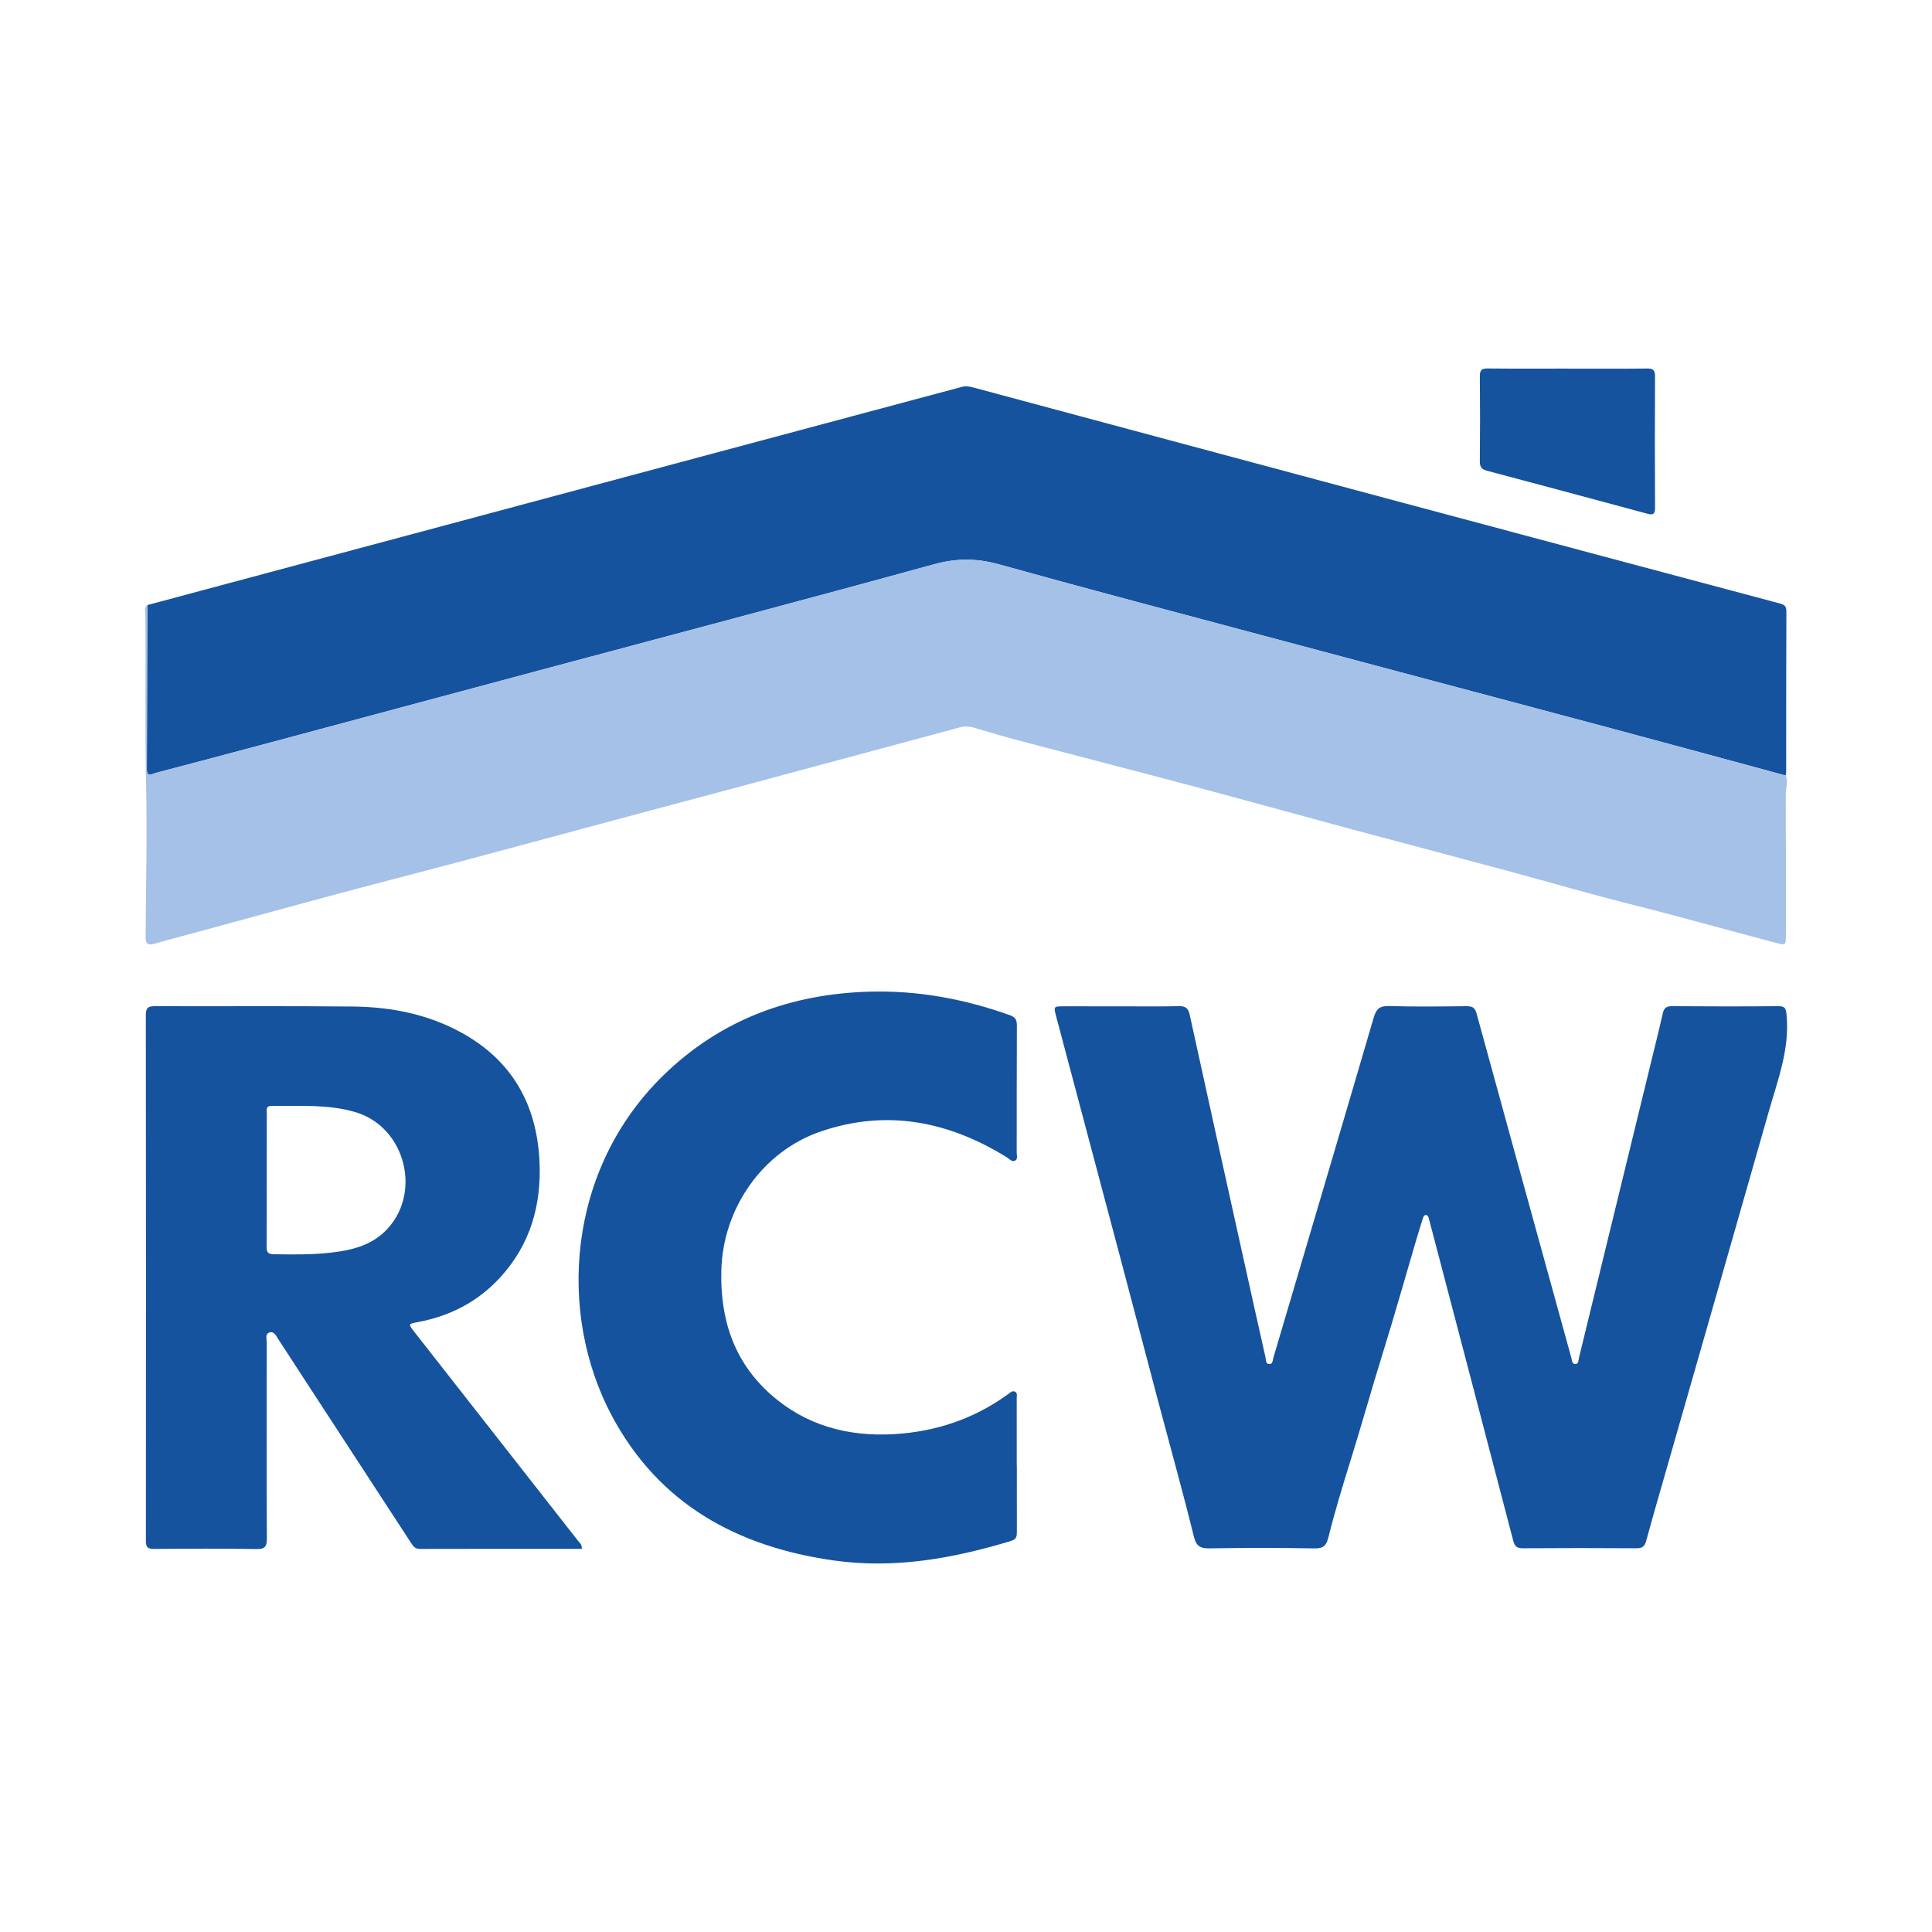
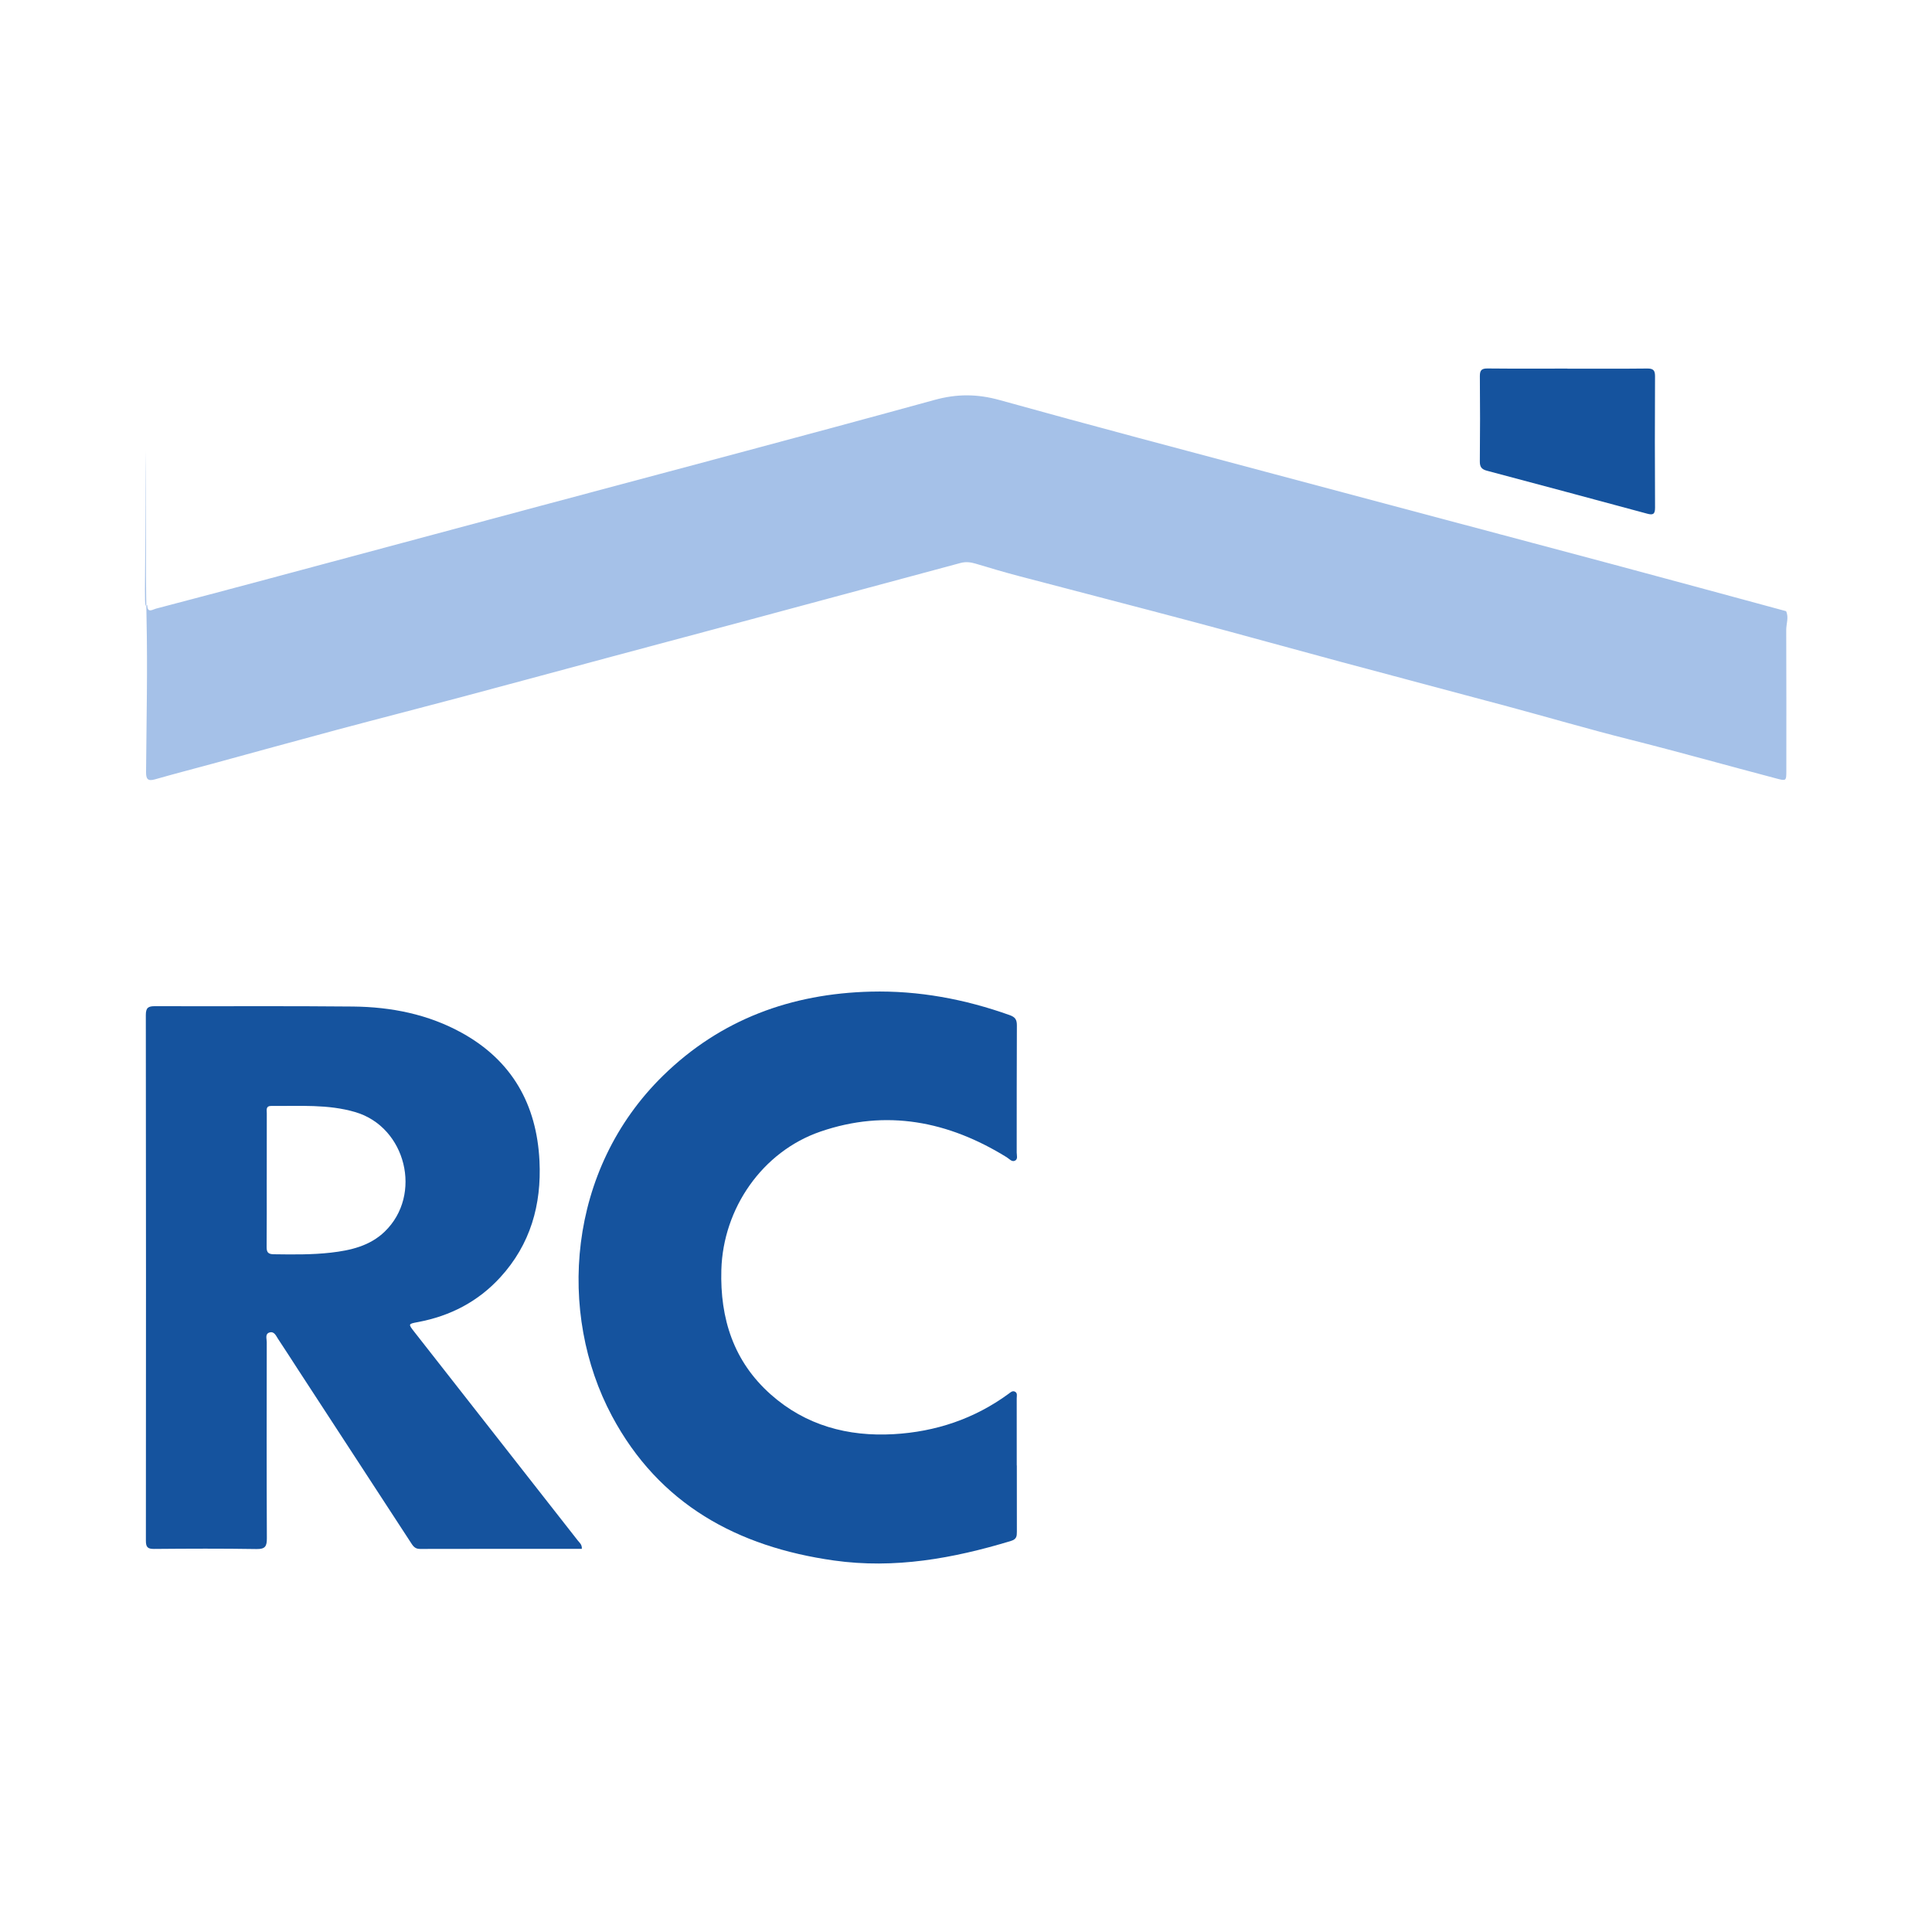
<svg xmlns="http://www.w3.org/2000/svg" version="1.1" id="Layer_1" x="0px" y="0px" width="200px" height="200px" viewBox="0 0 200 200" enable-background="new 0 0 200 200" xml:space="preserve">
  <g>
-     <path fill="#15539E" d="M15.251,62.635c9.852-2.638,19.705-5.276,29.557-7.916c9.639-2.583,19.277-5.171,28.917-7.752   c8.611-2.306,17.224-4.602,25.834-6.914c0.421-0.113,0.796-0.049,1.193,0.058c14.775,3.969,29.55,7.939,44.328,11.897   c12.992,3.48,25.988,6.947,38.984,10.414c0.468,0.125,0.866,0.179,0.862,0.852c-0.026,5.545-0.017,11.091-0.022,16.636   c0,0.123-0.036,0.247-0.056,0.37c-5.949-1.609-11.894-3.233-17.848-4.825c-11.699-3.128-23.404-6.231-35.103-9.356   c-9.492-2.536-18.995-5.037-28.46-7.672c-2.309-0.643-4.413-0.656-6.744-0.015c-13.606,3.742-27.251,7.341-40.882,10.992   c-9.28,2.486-18.558,4.98-27.838,7.465c-3.959,1.06-7.919,2.113-11.883,3.152c-0.341,0.089-0.89,0.504-0.886-0.374   C15.226,73.977,15.236,68.306,15.251,62.635z" />
-     <path fill="#A5C1E8" d="M15.251,62.635c-0.014,5.671-0.025,11.342-0.047,17.014c-0.003,0.878,0.545,0.464,0.886,0.374   c3.964-1.039,7.925-2.092,11.883-3.152c9.28-2.485,18.558-4.98,27.838-7.465c13.631-3.651,27.276-7.25,40.882-10.992   c2.331-0.641,4.435-0.628,6.744,0.015c9.465,2.635,18.967,5.136,28.46,7.672c11.699,3.125,23.405,6.229,35.103,9.356   c5.954,1.592,11.899,3.215,17.848,4.825c0.301,0.644,0.012,1.296,0.015,1.943c0.022,4.857,0.012,9.714,0.011,14.571   c0,1.081-0.021,1.072-1.039,0.804c-5.072-1.334-10.119-2.759-15.206-4.039c-4.209-1.059-8.377-2.282-12.57-3.41   c-5.728-1.541-11.464-3.051-17.192-4.592c-5.156-1.387-10.3-2.821-15.46-4.194c-5.973-1.59-11.959-3.129-17.935-4.705   c-1.511-0.398-3.011-0.839-4.506-1.292c-0.528-0.16-1.043-0.219-1.568-0.078c-7.238,1.945-14.474,3.899-21.712,5.844   c-4.795,1.289-9.595,2.563-14.39,3.85c-5.218,1.4-10.432,2.818-15.652,4.208c-4.252,1.133-8.516,2.222-12.767,3.359   c-4.312,1.154-8.614,2.347-12.922,3.519c-1.989,0.541-3.984,1.058-5.966,1.623c-0.751,0.214-0.923-0.051-0.917-0.762   c0.042-5.325,0.165-10.653,0.048-15.975c-0.127-5.765-0.015-11.527-0.075-17.29C15.04,63.323,14.863,62.912,15.251,62.635z" />
-     <path fill="#15539E" d="M115.999,104.174c2.005,0,4.011,0.031,6.016-0.017c0.693-0.016,0.992,0.194,1.141,0.879   c1.816,8.309,3.657,16.614,5.494,24.918c0.778,3.516,1.558,7.032,2.352,10.544c0.061,0.27-0.008,0.726,0.428,0.708   c0.337-0.014,0.318-0.416,0.394-0.673c3.471-11.732,6.95-23.461,10.384-35.203c0.268-0.915,0.64-1.211,1.599-1.183   c2.661,0.077,5.326,0.045,7.989,0.013c0.589-0.007,0.887,0.129,1.053,0.737c2.509,9.174,5.042,18.342,7.568,27.512   c0.748,2.714,1.491,5.428,2.244,8.14c0.071,0.257,0.06,0.653,0.409,0.659c0.368,0.007,0.32-0.394,0.381-0.645   c2.494-10.214,4.984-20.429,7.474-30.644c0.407-1.672,0.827-3.341,1.206-5.019c0.126-0.555,0.379-0.744,0.96-0.74   c3.666,0.027,7.332,0.032,10.998,0c0.665-0.006,0.783,0.201,0.848,0.835c0.363,3.55-0.901,6.792-1.839,10.09   c-3.461,12.161-6.952,24.313-10.431,36.468c-0.757,2.646-1.529,5.288-2.25,7.943c-0.16,0.588-0.402,0.785-1.018,0.78   c-3.916-0.028-7.833-0.027-11.75,0.001c-0.62,0.004-0.848-0.196-1.003-0.792c-2.853-10.958-5.733-21.909-8.606-32.862   c-0.048-0.182-0.088-0.366-0.143-0.545c-0.047-0.153-0.121-0.307-0.309-0.298c-0.186,0.009-0.242,0.18-0.287,0.324   c-0.252,0.807-0.503,1.614-0.743,2.425c-1.15,3.899-2.249,7.813-3.458,11.694c-1.123,3.608-2.135,7.249-3.259,10.858   c-0.831,2.67-1.653,5.357-2.329,8.077c-0.206,0.828-0.508,1.149-1.432,1.132c-3.602-0.068-7.207-0.064-10.809-0.004   c-0.989,0.016-1.424-0.169-1.69-1.248c-1.15-4.67-2.449-9.303-3.682-13.953c-1.353-5.103-2.687-10.21-4.04-15.313   c-2.165-8.166-4.338-16.331-6.51-24.495c-0.294-1.107-0.3-1.105,0.821-1.104C112.113,104.174,114.056,104.174,115.999,104.174z" />
+     <path fill="#A5C1E8" d="M15.251,62.635c-0.003,0.878,0.545,0.464,0.886,0.374   c3.964-1.039,7.925-2.092,11.883-3.152c9.28-2.485,18.558-4.98,27.838-7.465c13.631-3.651,27.276-7.25,40.882-10.992   c2.331-0.641,4.435-0.628,6.744,0.015c9.465,2.635,18.967,5.136,28.46,7.672c11.699,3.125,23.405,6.229,35.103,9.356   c5.954,1.592,11.899,3.215,17.848,4.825c0.301,0.644,0.012,1.296,0.015,1.943c0.022,4.857,0.012,9.714,0.011,14.571   c0,1.081-0.021,1.072-1.039,0.804c-5.072-1.334-10.119-2.759-15.206-4.039c-4.209-1.059-8.377-2.282-12.57-3.41   c-5.728-1.541-11.464-3.051-17.192-4.592c-5.156-1.387-10.3-2.821-15.46-4.194c-5.973-1.59-11.959-3.129-17.935-4.705   c-1.511-0.398-3.011-0.839-4.506-1.292c-0.528-0.16-1.043-0.219-1.568-0.078c-7.238,1.945-14.474,3.899-21.712,5.844   c-4.795,1.289-9.595,2.563-14.39,3.85c-5.218,1.4-10.432,2.818-15.652,4.208c-4.252,1.133-8.516,2.222-12.767,3.359   c-4.312,1.154-8.614,2.347-12.922,3.519c-1.989,0.541-3.984,1.058-5.966,1.623c-0.751,0.214-0.923-0.051-0.917-0.762   c0.042-5.325,0.165-10.653,0.048-15.975c-0.127-5.765-0.015-11.527-0.075-17.29C15.04,63.323,14.863,62.912,15.251,62.635z" />
    <path fill="#15539E" d="M60.232,160.336c-5.618,0-11.192-0.006-16.767,0.009c-0.558,0.002-0.748-0.369-0.985-0.732   c-3.864-5.925-7.727-11.851-11.59-17.777c-0.7-1.075-1.388-2.158-2.1-3.225c-0.215-0.323-0.4-0.827-0.899-0.67   c-0.473,0.148-0.276,0.645-0.277,0.992c-0.01,6.767-0.019,13.533,0.011,20.3c0.004,0.82-0.154,1.138-1.065,1.123   c-3.539-0.058-7.08-0.043-10.619-0.012c-0.672,0.006-0.838-0.205-0.838-0.851c0.015-18.138,0.016-36.277-0.007-54.415   c-0.001-0.77,0.253-0.922,0.961-0.919c6.829,0.025,13.659-0.033,20.488,0.037c3.954,0.04,7.793,0.799,11.29,2.739   c5.183,2.875,7.727,7.413,8.012,13.256c0.22,4.526-0.934,8.624-4.055,12.035c-2.301,2.515-5.173,4.003-8.505,4.631   c-1.049,0.197-1.051,0.184-0.367,1.056c5.64,7.194,11.28,14.388,16.914,21.587C59.999,159.708,60.258,159.883,60.232,160.336z    M27.614,122.108c-0.001,0-0.002,0-0.003,0c0,2.318,0.014,4.636-0.01,6.954c-0.006,0.549,0.135,0.771,0.728,0.778   c1.974,0.025,3.949,0.058,5.913-0.166c2.046-0.233,4.041-0.689,5.585-2.18c3.939-3.804,2.206-10.819-3.038-12.368   c-2.844-0.84-5.769-0.609-8.674-0.643c-0.631-0.007-0.496,0.419-0.497,0.766C27.611,117.535,27.614,119.821,27.614,122.108z" />
    <path fill="#15539E" d="M105.262,151.7c0,2.287-0.005,4.575,0.004,6.862c0.002,0.467-0.029,0.78-0.613,0.956   c-5.988,1.815-12.048,2.911-18.331,2.023c-9.988-1.412-18.094-5.821-22.975-14.962c-5.668-10.615-4.673-25.488,5.304-35.238   c5.955-5.82,13.261-8.484,21.504-8.688c4.936-0.122,9.717,0.775,14.365,2.431c0.581,0.207,0.75,0.477,0.747,1.07   c-0.024,4.387-0.011,8.773-0.018,13.16c0,0.296,0.152,0.699-0.201,0.849c-0.316,0.134-0.563-0.197-0.824-0.358   c-6.04-3.742-12.466-5.013-19.298-2.661c-6.013,2.07-10.071,7.946-10.252,14.312c-0.143,5.051,1.268,9.483,5.119,12.901   c3.615,3.209,7.986,4.377,12.717,4.108c4.334-0.247,8.35-1.581,11.892-4.174c0.201-0.147,0.402-0.358,0.667-0.226   c0.28,0.14,0.182,0.439,0.182,0.679c0.004,2.319,0.003,4.637,0.003,6.956C105.258,151.7,105.26,151.7,105.262,151.7z" />
    <path fill="#15539E" d="M162.261,38.163c2.754,0,5.509,0.018,8.263-0.014c0.621-0.007,0.806,0.19,0.804,0.797   c-0.02,4.538-0.026,9.077,0.002,13.615c0.004,0.708-0.25,0.768-0.825,0.612c-5.522-1.49-11.045-2.976-16.573-4.442   c-0.548-0.145-0.746-0.385-0.74-0.966c0.03-2.942,0.031-5.884,0.003-8.826c-0.006-0.623,0.193-0.801,0.804-0.795   c2.754,0.028,5.509,0.012,8.263,0.012C162.261,38.159,162.261,38.161,162.261,38.163z" />
  </g>
</svg>